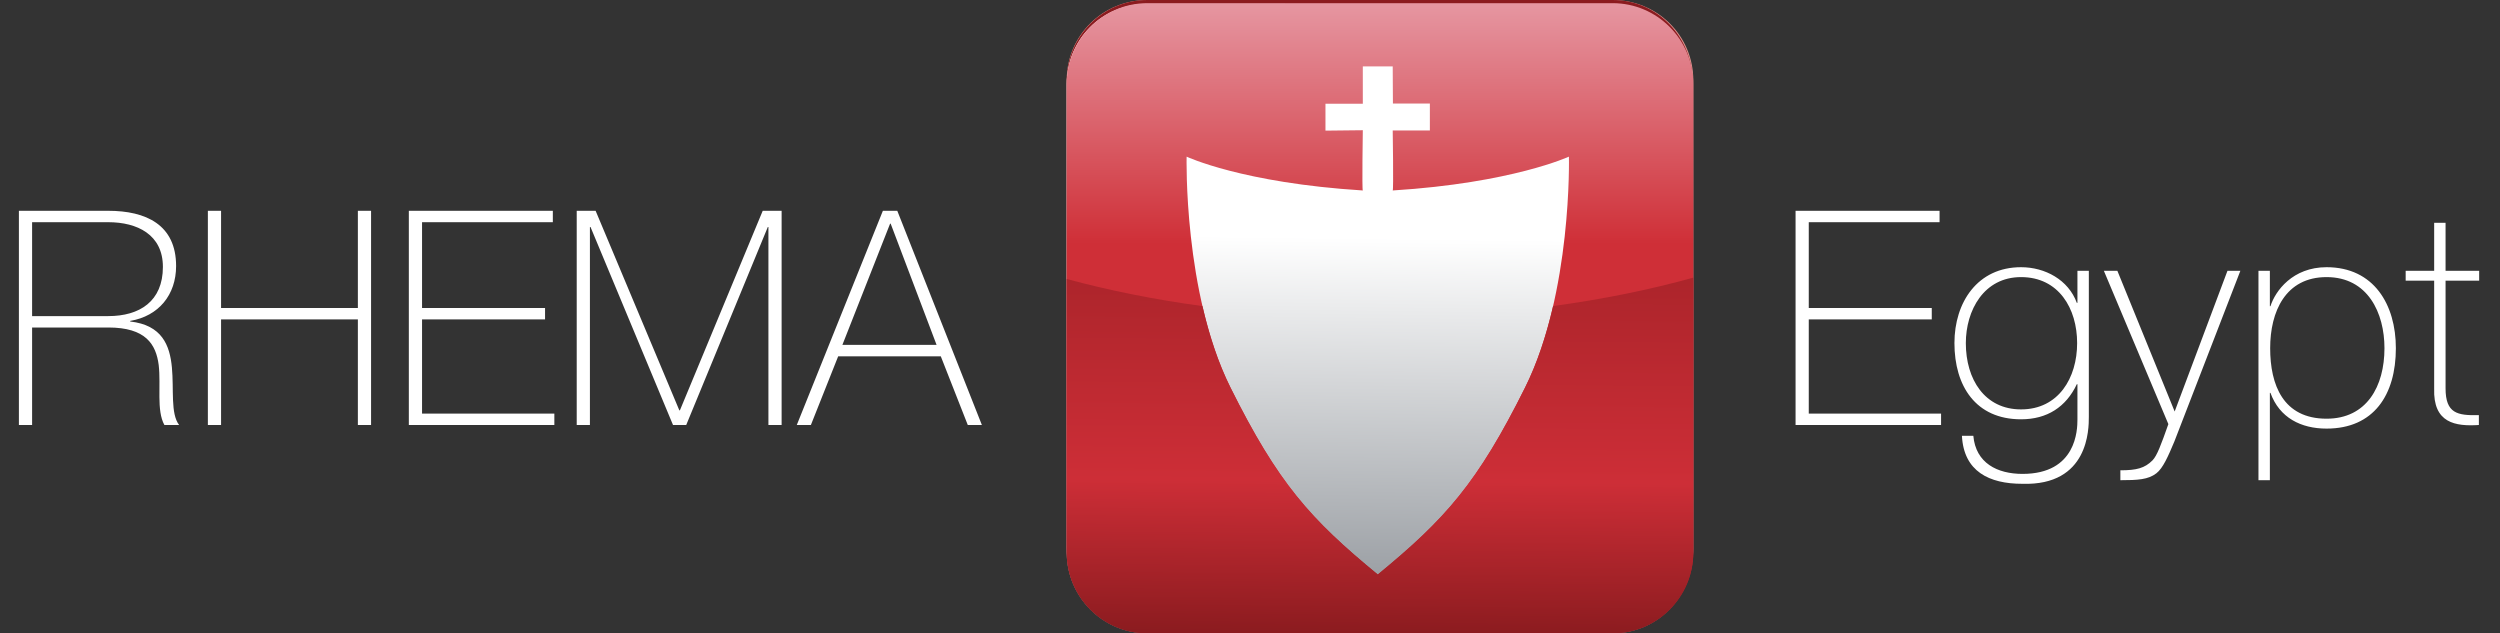
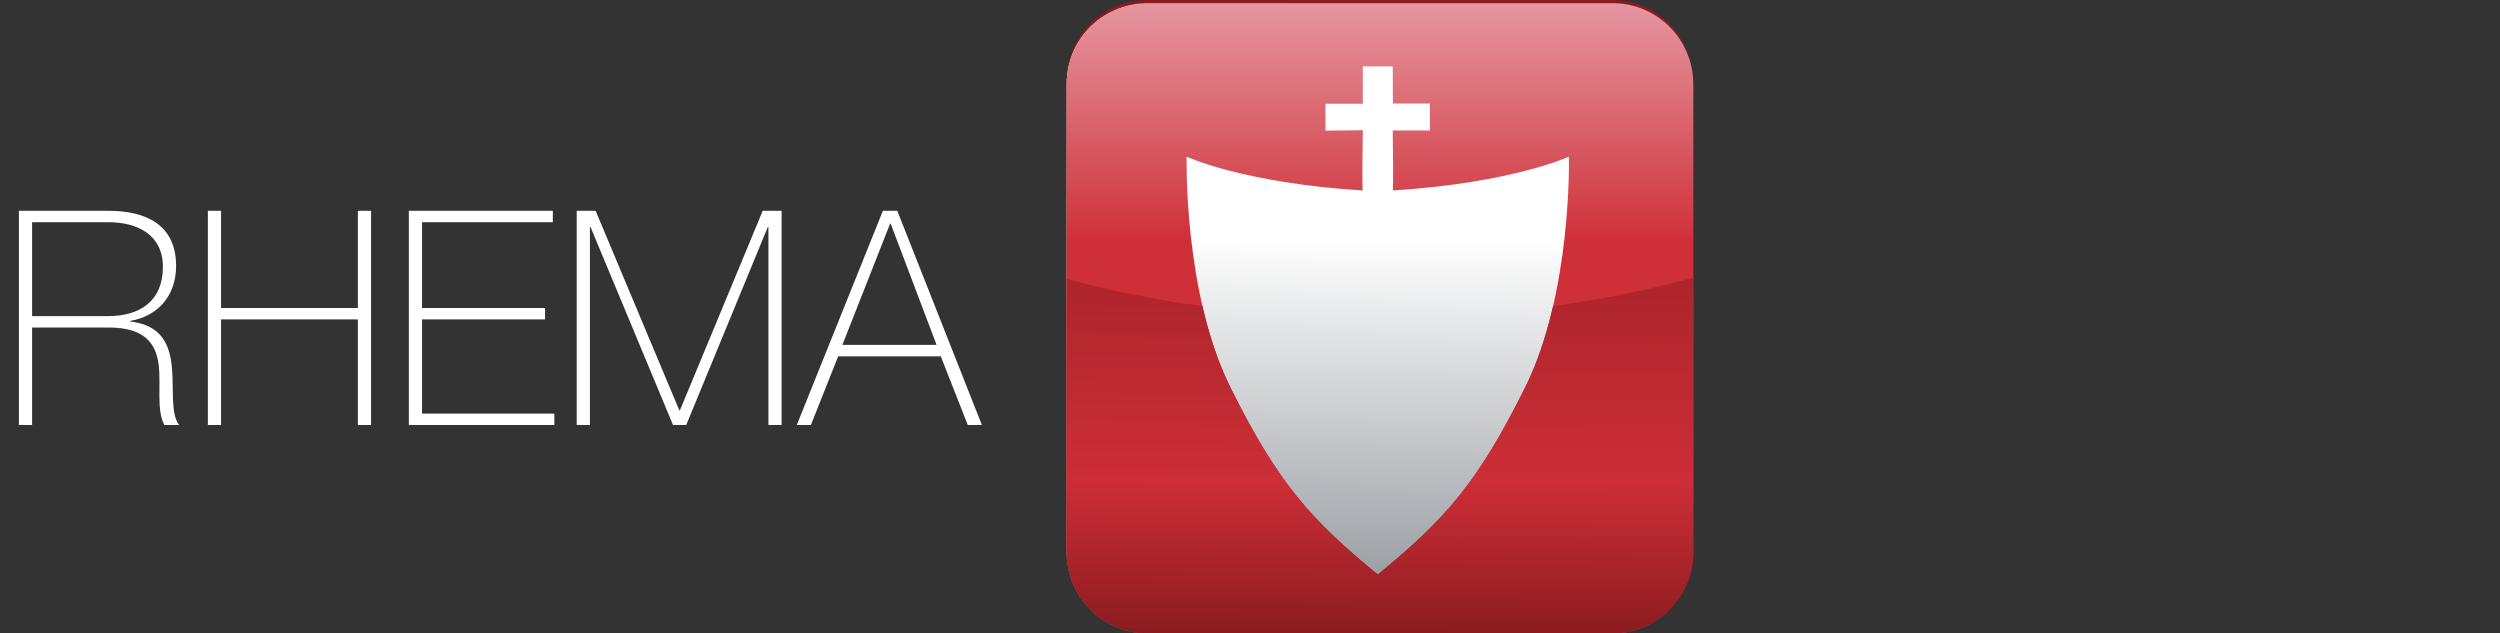
<svg xmlns="http://www.w3.org/2000/svg" width="150" height="38" viewBox="0 0 150 38" fill="none">
  <rect x="0" y="0" width="150" height="38" fill="#333333" stroke="none" />
  <path d="M1.926 18.966H6.498C8.37 18.966 9.774 18.084 9.774 16.014C9.774 14.07 8.226 13.332 6.498 13.332H1.926L1.926 18.966ZM1.134 25.5L1.134 12.648H6.498C8.748 12.648 10.566 13.476 10.566 15.96C10.566 17.688 9.522 18.966 7.812 19.254V19.29C9.72 19.506 10.188 20.712 10.314 22.044C10.44 23.376 10.224 24.816 10.746 25.5H9.864C9.378 24.618 9.666 23.142 9.522 21.9C9.36 20.658 8.748 19.65 6.498 19.65H1.926L1.926 25.5H1.134ZM21.472 19.164L13.264 19.164L13.264 25.5H12.472L12.472 12.648H13.264V18.48L21.472 18.48L21.472 12.648H22.264L22.264 25.5H21.472V19.164ZM25.323 24.816L33.261 24.816V25.5L24.53 25.5L24.53 12.648L33.17 12.648V13.332L25.323 13.332L25.323 18.48L32.703 18.48V19.164L25.323 19.164V24.816ZM34.603 25.5V12.648H35.737L40.759 24.618H40.795L45.763 12.648H46.897V25.5H46.105V13.62H46.069L41.173 25.5H40.381L35.431 13.62H35.395V25.5H34.603ZM52.973 12.648H53.837L58.913 25.5H58.067L56.447 21.378H50.291L48.653 25.5H47.807L52.973 12.648ZM50.543 20.694H56.195L53.441 13.422H53.405L50.543 20.694Z" fill="white" />
-   <path d="M91.196 22.951C88.162 28.576 86.735 30.426 82.664 33.773C78.593 30.426 76.561 28.618 73.71 22.897C70.877 17.217 71.076 9.036 71.076 9.036C71.076 9.036 74.759 10.618 81.992 11.076L82.023 7.397L79.451 7.395L79.468 5.923H81.709L81.724 3.683L83.319 3.696L83.333 6.311L85.582 6.319L85.573 7.404L83.304 7.395L83.33 11.603C90.495 11.08 93.879 9.653 93.879 9.653C93.879 9.653 93.74 18.234 91.196 22.951ZM96.755 0H68.84C66.166 0 64 2.129 64 4.819V32.891C64 35.579 66.168 37.759 68.842 37.759H96.757C99.431 37.759 101.6 35.579 101.6 32.891V4.819C101.6 2.129 99.429 0 96.755 0Z" fill="#DC918C" />
  <path d="M68.842 0C66.168 0 64 2.181 64 4.87V32.942C64 35.63 66.159 37.74 68.834 37.74L96.701 37.733C99.375 37.733 101.544 35.229 101.544 32.865L101.553 4.905C101.553 2.216 99.432 0 96.757 0H68.842ZM79.748 7.315V6.216H81.957L81.963 3.967L83.264 3.952L83.567 3.681L83.568 5.934L83.28 6.209L85.514 6.212L85.775 5.934L85.769 7.54H83.582L83.578 11.148L83.277 11.524C89.241 11.153 92.738 9.975 93.826 9.576C93.951 9.337 94.214 8.801 94.214 8.801C94.214 8.801 94.576 17.634 91.744 23.314C88.892 29.035 86.675 31.077 82.603 34.423C82.603 34.423 82.611 33.99 82.611 33.695C79.127 30.581 76.871 28.357 74.316 23.314C71.446 17.653 71.532 9.667 71.532 9.667C71.532 9.667 74.806 11.082 81.968 11.526L81.97 7.295L81.768 7.537H79.519L79.748 7.315Z" fill="url(#paint0_linear_10863_3496)" />
  <path d="M64 5.06V33.132C64 35.82 66.168 38 68.843 38H96.757C99.432 38 101.553 35.813 101.553 33.125L101.551 5.104C101.551 2.415 99.437 0.245 96.763 0.245L68.793 0.235C66.119 0.235 64 2.37 64 5.06Z" fill="url(#paint1_linear_10863_3496)" />
  <path d="M68.842 0.19C66.168 0.19 64 2.37 64 5.06V33.132C64 35.821 66.168 38 68.842 38H96.757C99.431 38 101.6 35.821 101.6 33.132V5.06C101.6 2.37 99.431 0.19 96.757 0.19H68.842ZM79.528 6.226H81.769V3.985H83.563L83.575 6.214H85.792V7.826H83.563C83.563 7.826 83.619 11.428 83.563 11.428C90.717 10.982 94.144 9.394 94.135 9.399C94.135 9.399 94.334 17.58 91.501 23.261C88.649 28.981 86.737 31.127 82.666 34.473C78.595 31.127 76.683 28.981 73.831 23.261C70.999 17.58 71.197 9.399 71.197 9.399C71.197 9.399 74.541 10.977 81.769 11.428C81.713 11.428 81.769 7.813 81.769 7.813L79.528 7.838V6.226Z" fill="url(#paint2_linear_10863_3496)" />
  <path d="M93.186 18.362C92.8 20.037 92.26 21.738 91.501 23.26C88.65 28.981 86.738 31.127 82.667 34.473C78.595 31.127 76.683 28.981 73.832 23.26C73.073 21.74 72.534 20.04 72.148 18.366C69.252 17.974 66.521 17.422 64 16.738V33.132C64 35.82 66.168 38 68.843 38H96.757C99.432 38 101.6 35.82 101.6 33.132V16.658C99.005 17.377 96.185 17.956 93.186 18.362Z" fill="url(#paint3_linear_10863_3496)" />
-   <path d="M108.526 24.816H116.464V25.5H107.734V12.648L116.374 12.648V13.332L108.526 13.332V18.48H115.906V19.164H108.526V24.816ZM121.262 16.626C119.03 16.626 117.95 18.624 117.95 20.586C117.95 22.764 119.084 24.564 121.262 24.564C123.512 24.564 124.628 22.674 124.628 20.586C124.628 18.516 123.53 16.626 121.262 16.626ZM124.646 16.248H125.33V25.014C125.33 25.734 125.33 29.154 121.334 29.028C119.354 29.028 117.824 28.29 117.716 26.148H118.4C118.544 27.786 119.84 28.434 121.352 28.434C124.592 28.434 124.646 25.788 124.646 25.176V23.052H124.61C123.962 24.42 122.828 25.158 121.262 25.158C118.544 25.158 117.266 23.16 117.266 20.586C117.266 18.138 118.652 16.032 121.262 16.032C122.702 16.032 124.106 16.788 124.61 18.174H124.646V16.248ZM130.102 25.446L126.232 16.248H127.042L130.48 24.69L133.648 16.248L134.422 16.248L130.462 26.49C130.084 27.39 129.778 28.092 129.382 28.398C128.896 28.776 128.266 28.812 127.222 28.812V28.218C128.194 28.218 128.68 28.092 129.148 27.624C129.418 27.354 129.67 26.67 130.102 25.446ZM139.594 25.122C142.006 25.122 143.068 23.178 143.068 20.892C143.068 18.786 142.078 16.626 139.594 16.626C137.128 16.626 136.21 18.696 136.21 20.892C136.21 23.088 136.984 25.122 139.594 25.122ZM136.192 16.248V18.372H136.228C136.516 17.454 137.56 16.032 139.594 16.032C142.438 16.032 143.752 18.282 143.752 20.892C143.752 23.7 142.42 25.716 139.594 25.716C138.064 25.716 136.768 25.068 136.228 23.574H136.192V28.812H135.508V16.248H136.192ZM148.75 16.248V16.842H146.734V23.304C146.734 24.798 147.436 24.942 148.732 24.906V25.5C147.328 25.59 145.978 25.392 146.05 23.304V16.842H144.34V16.248H146.05V13.368H146.734V16.248H148.75Z" fill="white" />
  <defs>
    <linearGradient id="paint0_linear_10863_3496" x1="82.776" y1="37.495" x2="82.776" y2="0.317" gradientUnits="userSpaceOnUse">
      <stop stop-color="#E698A3" />
      <stop offset="0.208" stop-color="#B82B2F" />
      <stop offset="0.697" stop-color="#8B1D1F" />
      <stop offset="1" stop-color="#8B1B1F" />
    </linearGradient>
    <linearGradient id="paint1_linear_10863_3496" x1="82.834" y1="14.259" x2="82.544" y2="38.404" gradientUnits="userSpaceOnUse">
      <stop stop-color="white" />
      <stop offset="1" stop-color="#898E94" />
    </linearGradient>
    <linearGradient id="paint2_linear_10863_3496" x1="82.8" y1="-0.064" x2="82.8" y2="38.382" gradientUnits="userSpaceOnUse">
      <stop stop-color="#E698A3" />
      <stop offset="0.382" stop-color="#CF2F37" />
      <stop offset="0.758" stop-color="#CF2F37" />
      <stop offset="1" stop-color="#8B1B1F" />
    </linearGradient>
    <linearGradient id="paint3_linear_10863_3496" x1="82.992" y1="0.027" x2="82.696" y2="38.086" gradientUnits="userSpaceOnUse">
      <stop stop-color="#E698A3" />
      <stop offset="0.382" stop-color="#A72329" />
      <stop offset="0.758" stop-color="#CD2E37" />
      <stop offset="1" stop-color="#8B1B1F" />
    </linearGradient>
  </defs>
</svg>